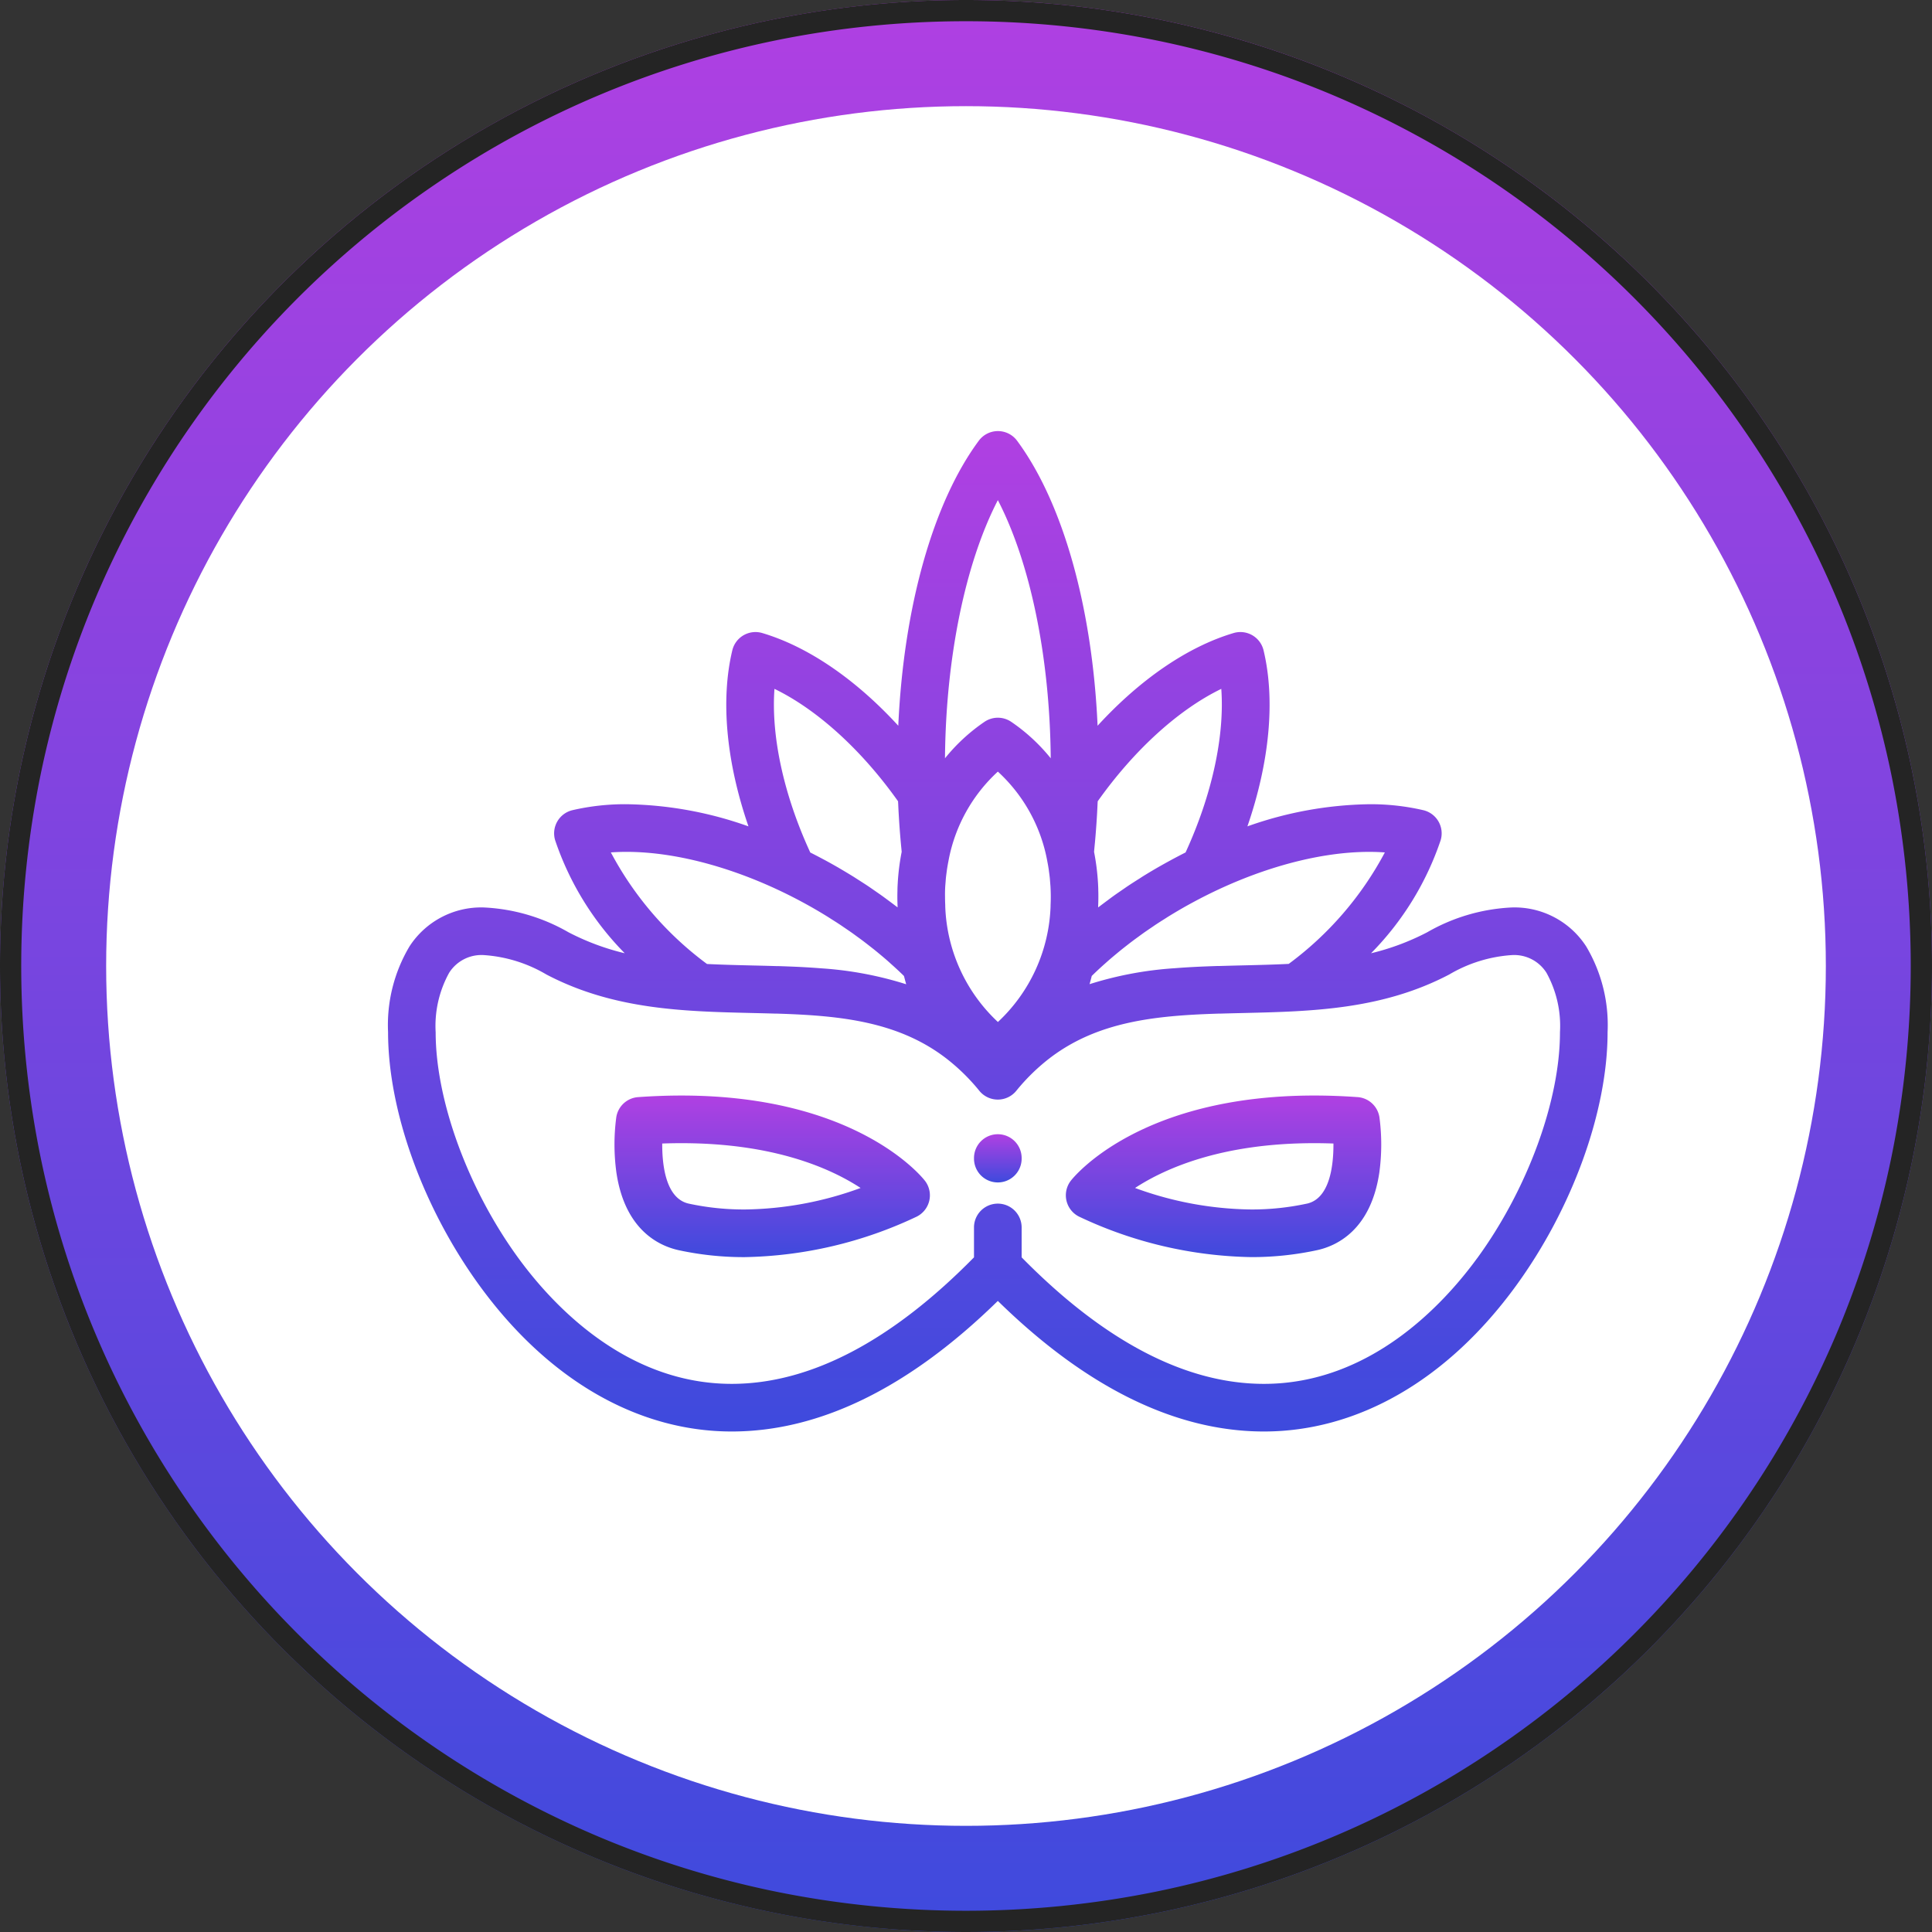
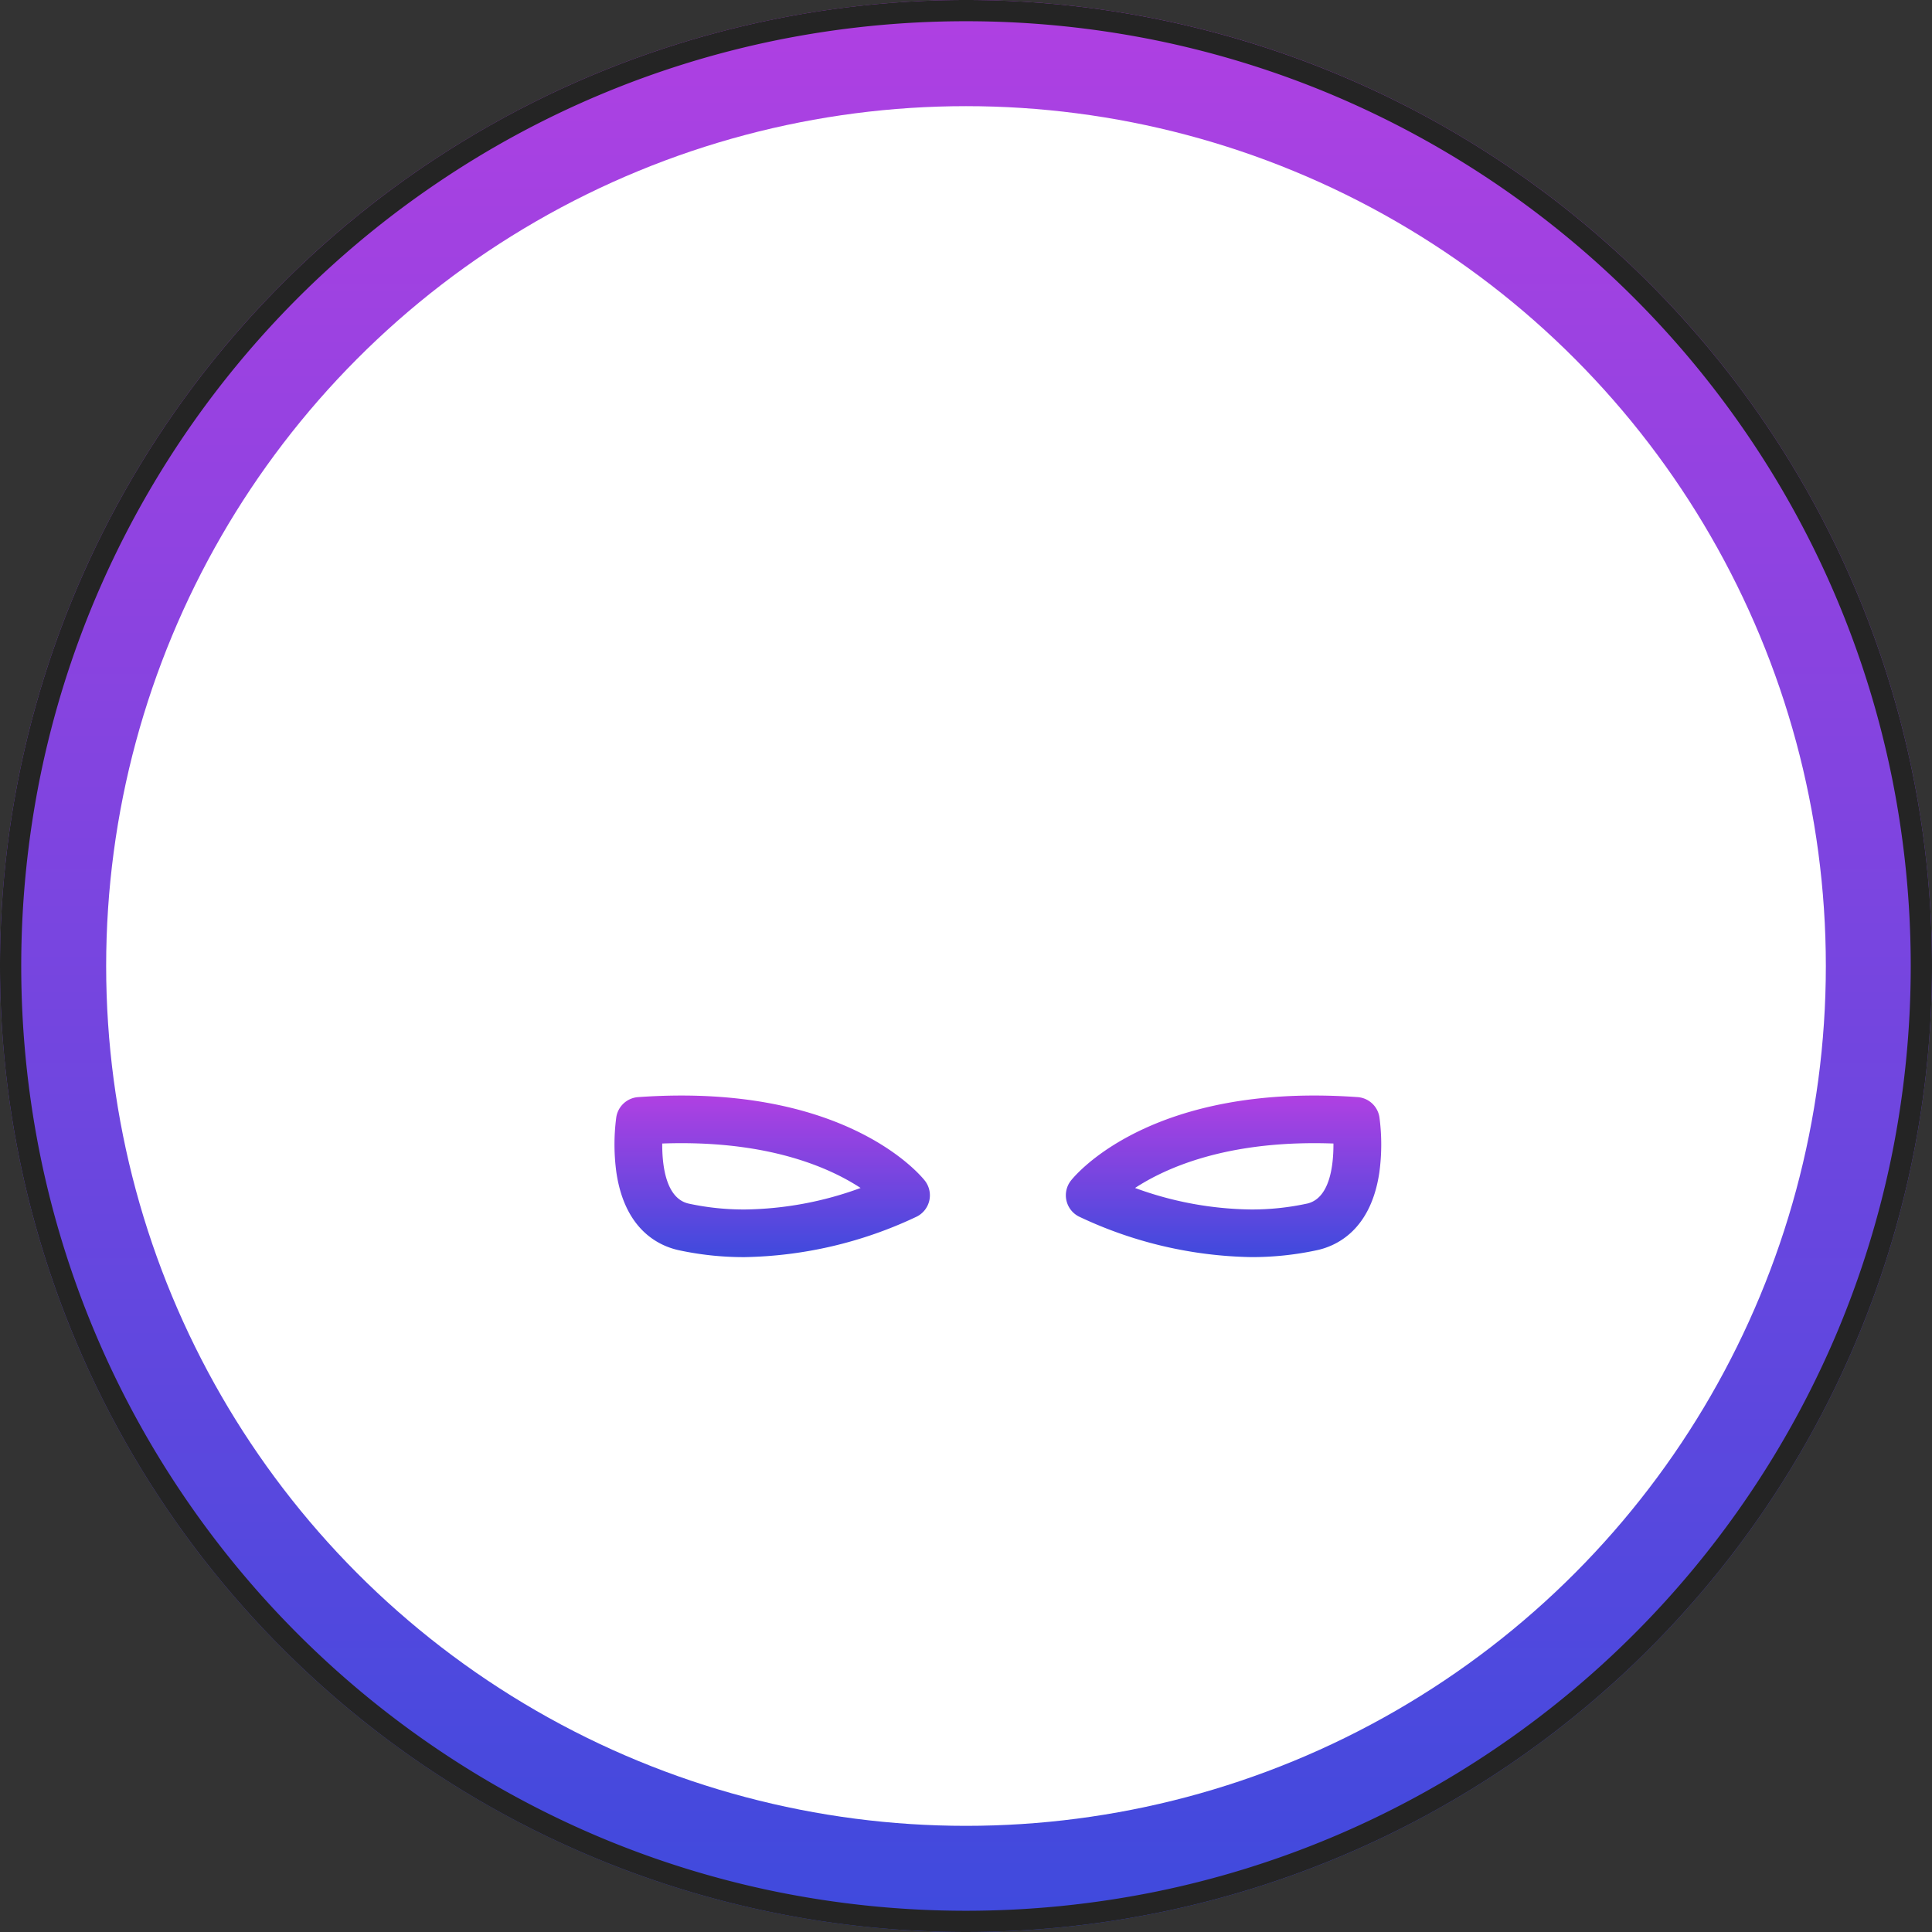
<svg xmlns="http://www.w3.org/2000/svg" width="182" height="182" viewBox="0 0 182 182">
  <rect x="0" y="0" width="182" height="182" fill="#333333" stroke="none" />
  <defs>
    <linearGradient id="a" x1="0.5" x2="0.5" y2="1" gradientUnits="objectBoundingBox">
      <stop offset="0" stop-color="#b040e2" />
      <stop offset="1" stop-color="#3e4add" />
    </linearGradient>
  </defs>
  <g transform="translate(-7221 -2486)">
    <circle cx="91" cy="91" r="91" transform="translate(7221 2486)" fill="url(#a)" />
    <path d="M91,2A89.668,89.668,0,0,0,73.061,3.808,88.5,88.5,0,0,0,41.241,17.2,89.265,89.265,0,0,0,8.993,56.358a88.537,88.537,0,0,0-5.185,16.7,89.887,89.887,0,0,0,0,35.877A88.5,88.5,0,0,0,17.2,140.759a89.265,89.265,0,0,0,39.159,32.247,88.537,88.537,0,0,0,16.7,5.185,89.887,89.887,0,0,0,35.877,0,88.5,88.5,0,0,0,31.821-13.39,89.265,89.265,0,0,0,32.247-39.159,88.537,88.537,0,0,0,5.185-16.7,89.887,89.887,0,0,0,0-35.877A88.5,88.5,0,0,0,164.8,41.241,89.265,89.265,0,0,0,125.642,8.993a88.537,88.537,0,0,0-16.7-5.185A89.668,89.668,0,0,0,91,2m0-2A91,91,0,1,1,0,91,91,91,0,0,1,91,0Z" transform="translate(7221 2486)" fill="#242424" />
    <circle cx="81" cy="81" r="81" transform="translate(7231 2496)" fill="#fff" />
    <g transform="translate(7257.557 2480.609)">
      <g transform="translate(0 45.999)">
        <g transform="translate(0 0)">
-           <path d="M112.869,94.551a8.039,8.039,0,0,0-7.017-3.674,17.592,17.592,0,0,0-7.966,2.339A23.133,23.133,0,0,1,92.6,95.191a27.8,27.8,0,0,0,6.559-10.656,2.244,2.244,0,0,0-1.629-2.821,22.011,22.011,0,0,0-5.1-.563,35.672,35.672,0,0,0-11.477,2.086c2.083-6.044,2.644-11.894,1.521-16.583a2.244,2.244,0,0,0-2.821-1.629c-4.332,1.286-8.814,4.371-12.814,8.732-.5-11.151-3.259-21.005-7.584-26.848a2.244,2.244,0,0,0-3.607,0c-4.325,5.843-7.079,15.7-7.584,26.848-4-4.361-8.483-7.446-12.814-8.732a2.244,2.244,0,0,0-2.821,1.629c-1.123,4.69-.562,10.54,1.521,16.583A35.672,35.672,0,0,0,22.465,81.15a22.012,22.012,0,0,0-5.1.563,2.244,2.244,0,0,0-1.629,2.821,27.8,27.8,0,0,0,6.559,10.656A23.13,23.13,0,0,1,17,93.216a17.6,17.6,0,0,0-7.966-2.339,8.041,8.041,0,0,0-7.019,3.674A14.476,14.476,0,0,0,0,102.627c0,7.45,3.323,16.627,8.673,23.949,6.439,8.813,14.857,13.666,23.7,13.666,8.306,0,16.73-4.137,25.069-12.3,8.338,8.167,16.763,12.3,25.069,12.3,8.847,0,17.264-4.854,23.7-13.666,5.349-7.321,8.671-16.5,8.671-23.949A14.477,14.477,0,0,0,112.869,94.551ZM66.535,85.323q.031-.318.061-.637.022-.247.043-.495.027-.316.05-.633.019-.25.037-.5c.015-.211.028-.423.041-.634.01-.168.021-.336.03-.505.012-.214.022-.428.032-.642.006-.134.014-.267.02-.4,3.45-4.863,7.637-8.65,11.643-10.593.322,4.451-.869,9.978-3.364,15.409l-.026.014c-.378.19-.756.388-1.132.589-.061.033-.123.063-.184.1q-.65.351-1.3.723-.722.417-1.423.853c-.154.1-.3.2-.456.292-.311.2-.621.395-.925.6-.177.118-.349.24-.524.36-.273.187-.546.374-.813.565-.182.131-.36.265-.54.4-.252.186-.5.372-.752.563-.053.041-.108.079-.16.12,0-.042,0-.082,0-.123.012-.289.02-.578.02-.869,0-.2,0-.4-.009-.6,0-.046,0-.091,0-.136q-.008-.242-.021-.484c0-.033,0-.066-.006-.1a21.871,21.871,0,0,0-.37-2.921C66.517,85.53,66.525,85.426,66.535,85.323Zm-.247,12.005c.091-.089.182-.178.274-.266q.223-.213.45-.423c.173-.16.35-.319.527-.476.153-.136.306-.272.462-.407.183-.158.369-.313.556-.469.157-.13.313-.261.473-.39.193-.156.39-.309.587-.463.159-.124.318-.248.48-.37.206-.155.417-.308.627-.461.159-.116.316-.232.477-.346.225-.159.455-.314.684-.47.152-.1.3-.208.456-.31.26-.172.526-.34.792-.507.129-.081.255-.165.385-.245q.6-.37,1.213-.725l.016-.009c.327-.189.657-.372.987-.551l.223-.12c5.558-2.984,11.491-4.68,16.466-4.68q.759,0,1.477.052a31.34,31.34,0,0,1-9.056,10.5c-1.452.073-2.928.108-4.361.142q-1.088.026-2.182.057l-.168,0-.569.019-.365.014-.434.017q-.851.036-1.7.09l-.11.007q-.394.026-.788.057l-.094.007a33.841,33.841,0,0,0-7.991,1.5Q66.192,97.719,66.289,97.328ZM57.444,52.507c3.047,5.878,4.9,14.774,4.981,24.317A17.233,17.233,0,0,0,58.7,73.387a2.243,2.243,0,0,0-2.512,0,17.23,17.23,0,0,0-3.725,3.438C52.545,67.281,54.4,58.385,57.444,52.507ZM52.482,88.976c.008-.154.023-.307.035-.461.011-.137.019-.275.032-.412.022-.21.05-.419.079-.628.01-.075.018-.15.03-.224.037-.24.08-.479.126-.716.008-.039.014-.079.022-.118a15.14,15.14,0,0,1,4.638-8.339,15.14,15.14,0,0,1,4.639,8.343c.007.033.012.065.018.1.048.243.092.487.129.733.011.072.019.145.028.216.03.211.058.422.08.635.014.136.022.274.033.411.012.154.027.307.035.462.015.3.024.595.024.893,0,.271-.008.541-.02.809,0,.032,0,.063,0,.1a15.632,15.632,0,0,1-4.961,10.886,15.63,15.63,0,0,1-4.961-10.885c0-.033,0-.066,0-.1-.012-.268-.02-.537-.02-.808Q52.459,89.422,52.482,88.976ZM36.4,70.283c4.006,1.944,8.194,5.73,11.644,10.593,0,.1.011.208.015.312.011.252.023.5.037.756.008.142.017.283.025.424q.022.361.046.721.015.215.031.43.027.354.056.706.019.219.038.437.031.344.065.686c.009.095.017.191.027.285a21.785,21.785,0,0,0-.371,2.921c0,.033,0,.066-.006.1-.009.162-.016.323-.021.485,0,.045,0,.09,0,.136-.005.2-.009.4-.009.6,0,.291.008.58.02.869,0,.041,0,.081,0,.123-.053-.041-.11-.081-.163-.122-.243-.187-.492-.37-.74-.554-.183-.135-.365-.272-.551-.405-.264-.189-.534-.374-.8-.559-.178-.122-.353-.246-.532-.366-.3-.2-.607-.395-.913-.59-.157-.1-.31-.2-.468-.3q-.65-.4-1.319-.791l-.1-.061-.113-.063q-.591-.34-1.186-.661l-.138-.072q-.59-.316-1.183-.615l-.018-.01C37.266,80.261,36.075,74.734,36.4,70.283ZM20.988,85.691q.717-.052,1.477-.052c4.975,0,10.909,1.7,16.467,4.681l.219.118c.336.183.672.369,1.005.562q.615.355,1.213.725c.131.081.258.165.388.247.265.167.53.335.789.506.153.1.3.205.453.308.231.157.462.313.689.473.158.112.313.227.469.34.213.155.427.31.636.468.158.12.313.242.469.363.2.156.4.312.6.471.155.125.308.253.461.38.191.159.381.318.569.48.152.131.3.263.449.4.182.162.364.325.542.49q.219.2.433.407c.1.091.19.184.284.276q.1.391.208.777a33.837,33.837,0,0,0-7.992-1.5l-.093-.007q-.394-.031-.789-.057l-.109-.007q-.85-.055-1.7-.09l-.433-.017-.366-.014-.569-.019-.169,0q-1.093-.033-2.182-.057c-1.433-.034-2.909-.069-4.361-.142A31.335,31.335,0,0,1,20.988,85.691Zm81.6,38.238c-3.226,4.417-10.126,11.826-20.079,11.826-7.376,0-15.051-4.01-22.825-11.919V121.02a2.244,2.244,0,1,0-4.488,0v2.816c-7.773,7.909-15.449,11.919-22.825,11.919-9.953,0-16.852-7.41-20.079-11.826-4.744-6.492-7.809-14.854-7.809-21.3a10.349,10.349,0,0,1,1.272-5.6,3.6,3.6,0,0,1,3.277-1.665,13.319,13.319,0,0,1,5.879,1.825c6.326,3.323,12.965,3.479,19.385,3.631.754.018,1.5.035,2.233.058l.165,0,.3.01c5.665.193,10.972.754,15.4,4.065l.017.012a18.943,18.943,0,0,1,3.292,3.187,2.244,2.244,0,0,0,3.474,0,18.956,18.956,0,0,1,3.292-3.187l.018-.012c4.428-3.31,9.735-3.871,15.4-4.065l.3-.01.164,0c.735-.022,1.48-.04,2.234-.058,6.42-.152,13.058-.309,19.385-3.631a13.32,13.32,0,0,1,5.879-1.825,3.6,3.6,0,0,1,3.276,1.665,10.355,10.355,0,0,1,1.272,5.6C110.4,109.075,107.334,117.437,102.592,123.928Z" transform="translate(0 -45.999)" fill="url(#a)" />
-         </g>
+           </g>
      </g>
      <g transform="translate(63.849 108.594)">
        <path d="M314.086,327.006a2.244,2.244,0,0,0-2.059-1.9c-1.387-.1-2.762-.149-4.086-.149-16.529,0-22.674,7.7-22.927,8.025a2.244,2.244,0,0,0,.852,3.418,39.36,39.36,0,0,0,16.143,3.778,29.068,29.068,0,0,0,6.2-.653c1.845-.4,5.059-1.889,5.866-7.306A19.485,19.485,0,0,0,314.086,327.006Zm-6.838,8.135a24.568,24.568,0,0,1-5.239.55,32.693,32.693,0,0,1-10.944-2.026c2.8-1.832,8.126-4.22,16.876-4.22.594,0,1.2.011,1.812.033C309.766,331.532,309.419,334.668,307.249,335.142Z" transform="translate(-284.545 -324.958)" fill="url(#a)" />
      </g>
      <g transform="translate(21.329 108.594)">
        <path d="M124.295,332.983c-.254-.328-6.4-8.025-22.928-8.025-1.324,0-2.7.05-4.086.149a2.244,2.244,0,0,0-2.059,1.9,19.491,19.491,0,0,0,.013,5.214c.807,5.417,4.022,6.9,5.867,7.306a29.062,29.062,0,0,0,6.2.653h0a39.357,39.357,0,0,0,16.143-3.778,2.244,2.244,0,0,0,.852-3.418Zm-17,2.708a24.561,24.561,0,0,1-5.239-.55c-2.171-.475-2.517-3.612-2.505-5.663.613-.022,1.219-.033,1.812-.033,8.752,0,14.078,2.388,16.875,4.22A32.686,32.686,0,0,1,107.3,335.692Z" transform="translate(-95.053 -324.958)" fill="url(#a)" />
      </g>
      <g transform="translate(55.2 112.239)">
        <g transform="translate(0 0)">
-           <path d="M248.247,341.2A2.244,2.244,0,0,0,246,343.445v.053a2.244,2.244,0,0,0,4.488,0v-.053A2.244,2.244,0,0,0,248.247,341.2Z" transform="translate(-246.003 -341.201)" fill="url(#a)" />
-         </g>
+           </g>
      </g>
    </g>
  </g>
</svg>